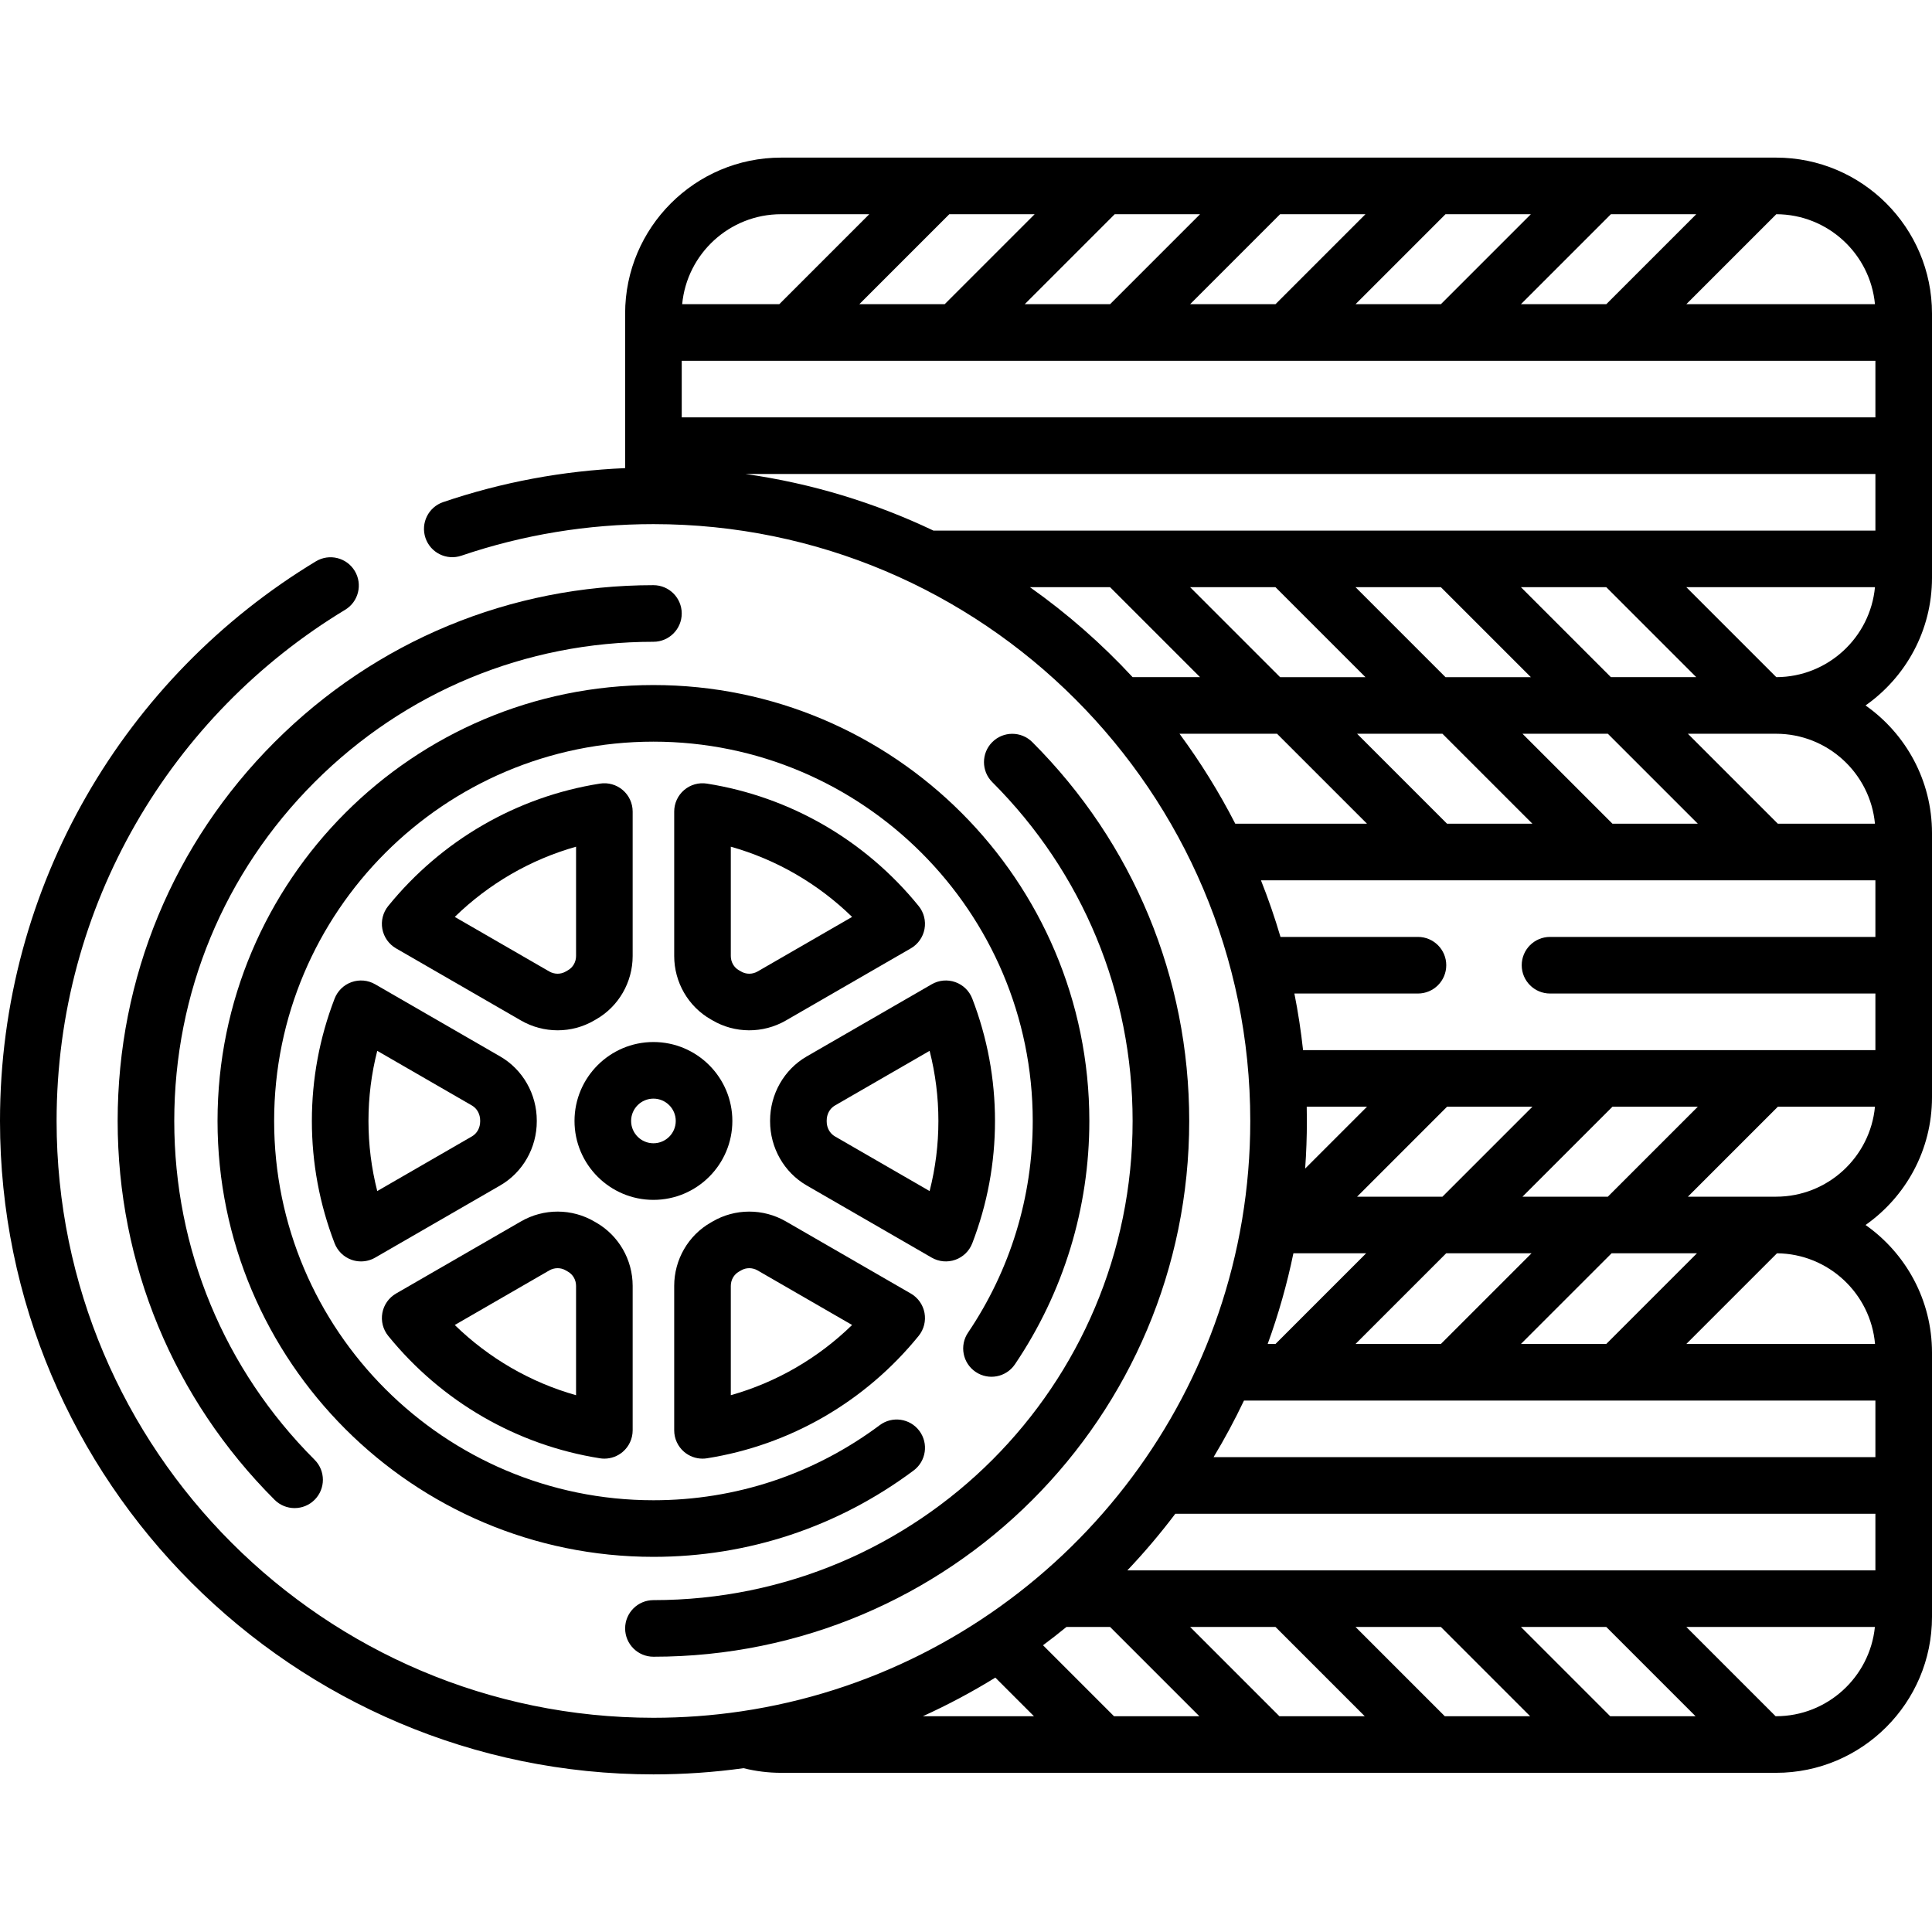
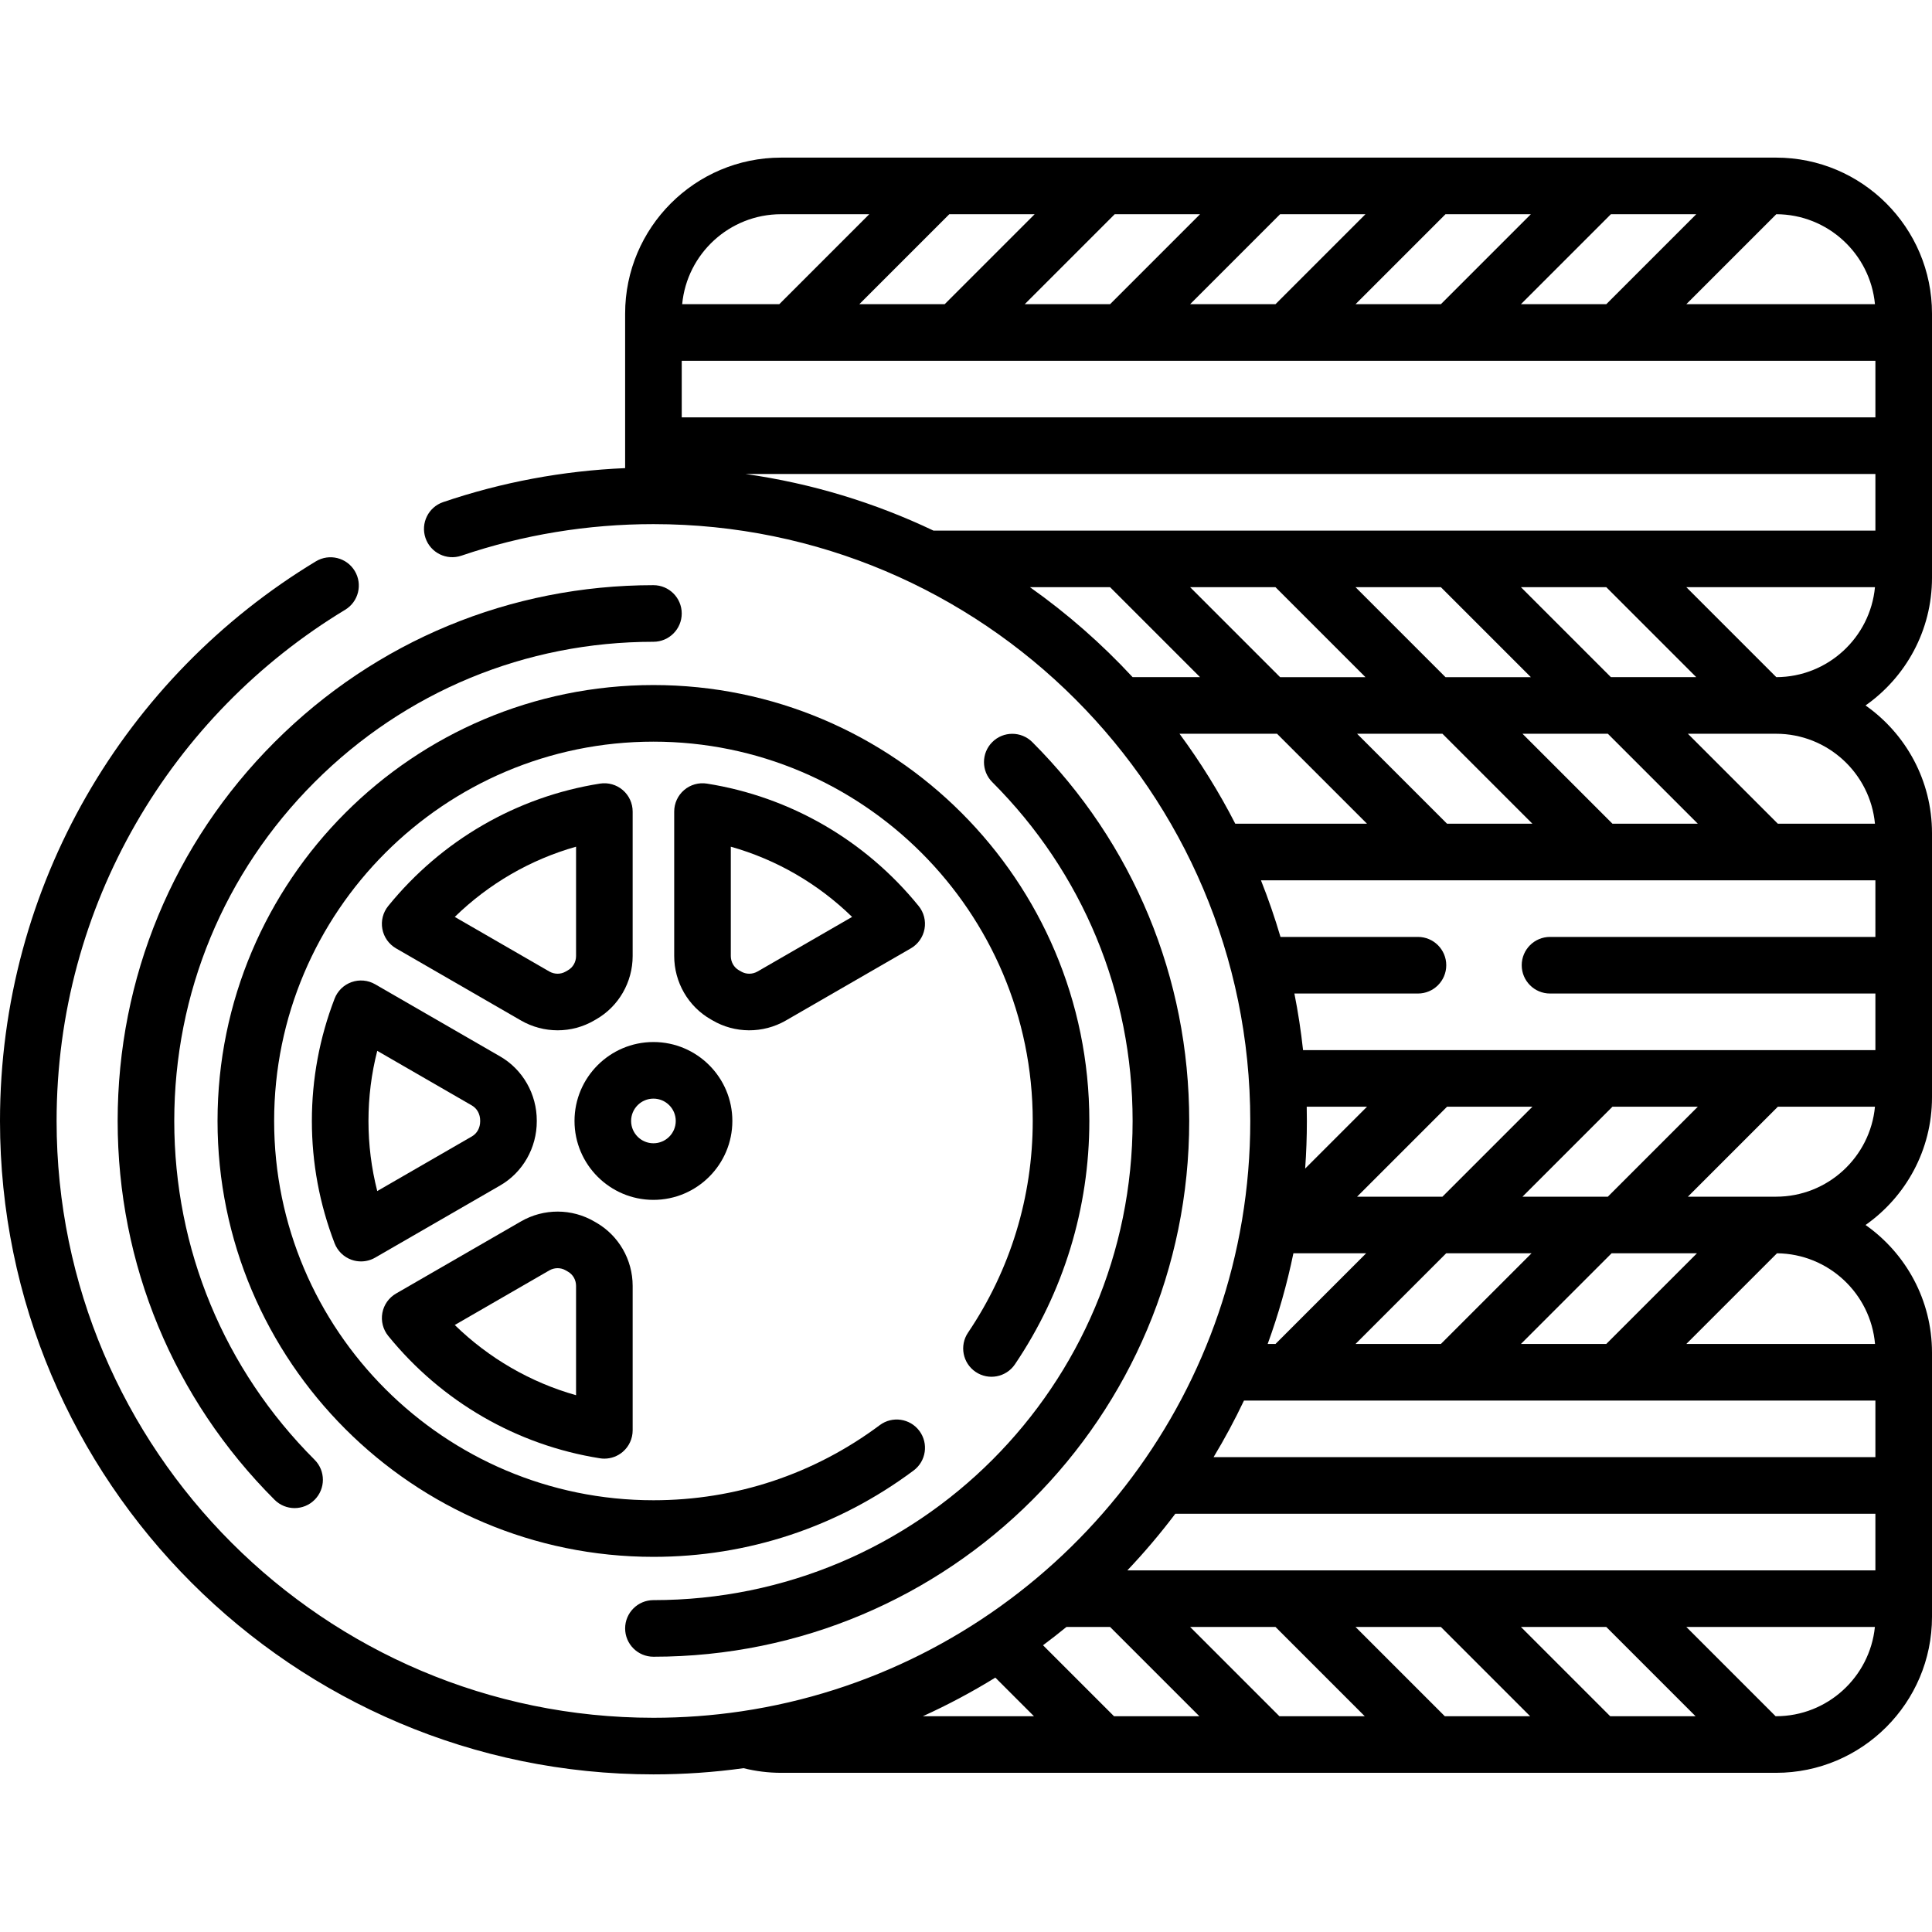
<svg xmlns="http://www.w3.org/2000/svg" id="Capa_1" enable-background="new 0 0 512 512" height="512" viewBox="0 0 512 512" width="512">
  <path d="m165.667 431.55c0 4.142 3.358 7.5 7.5 7.5 78.472 0 141.987-63.504 141.987-141.987 0-37.926-14.769-73.582-41.587-100.399-2.929-2.929-7.678-2.929-10.606 0-2.929 2.929-2.929 7.678 0 10.606 23.985 23.984 37.193 55.874 37.193 89.793 0 70.183-56.795 126.987-126.987 126.987-4.143 0-7.5 3.358-7.5 7.5z" />
  <path d="m173.167 155.077c-37.926 0-73.582 14.77-100.399 41.587-26.819 26.817-41.588 62.474-41.588 100.399 0 37.926 14.769 73.582 41.587 100.4 1.464 1.464 3.384 2.197 5.303 2.197s3.839-.732 5.303-2.197c2.929-2.929 2.929-7.678 0-10.606-23.985-23.985-37.193-55.874-37.193-89.793s13.208-65.809 37.193-89.793c23.984-23.985 55.874-37.194 89.793-37.194 4.142 0 7.5-3.358 7.5-7.5s-3.357-7.5-7.499-7.5z" />
  <path d="m173.167 181.545c-63.697 0-115.518 51.821-115.518 115.518s51.821 115.518 115.518 115.518c25.042 0 48.885-7.913 68.95-22.884 3.32-2.477 4.003-7.176 1.526-10.496s-7.176-4.003-10.496-1.526c-17.455 13.023-38.195 19.907-59.98 19.907-55.426 0-100.518-45.092-100.518-100.518s45.092-100.518 100.518-100.518 100.518 45.092 100.518 100.518c0 20.083-5.93 39.48-17.148 56.096-2.318 3.433-1.414 8.095 2.019 10.413 3.432 2.316 8.094 1.414 10.413-2.019 12.899-19.104 19.717-41.404 19.717-64.489-.001-63.698-51.823-115.52-115.519-115.52z" />
  <path d="m194.082 297.063c0-11.532-9.382-20.915-20.915-20.915-11.532 0-20.915 9.382-20.915 20.915s9.382 20.915 20.915 20.915c11.532.001 20.915-9.382 20.915-20.915zm-26.83 0c0-3.261 2.653-5.915 5.915-5.915s5.915 2.653 5.915 5.915-2.653 5.915-5.915 5.915c-3.262.001-5.915-2.653-5.915-5.915z" />
  <path d="m104.953 251.325 33.112 19.117c5.971 3.448 13.434 3.502 19.463-.046l.408-.236c5.999-3.409 9.725-9.849 9.725-16.808v-38.281c0-2.193-.96-4.277-2.628-5.702s-3.873-2.047-6.042-1.706c-22.027 3.48-41.955 15.001-56.111 32.439-1.384 1.705-1.951 3.93-1.553 6.089.4 2.16 1.725 4.036 3.626 5.134zm47.709-26.944v28.971c0 1.575-.818 3.018-2.137 3.767l-.597.345c-1.326.779-2.998.775-4.363-.013l-25.047-14.46c9.036-8.812 20.073-15.201 32.144-18.61z" />
  <path d="m188.797 270.392c5.934 3.492 13.394 3.559 19.471.05l33.112-19.117c1.901-1.098 3.227-2.974 3.625-5.133s-.169-4.385-1.553-6.089c-14.156-17.438-34.083-28.958-56.112-32.439-2.168-.343-4.375.281-6.042 1.706s-2.628 3.509-2.628 5.702v38.281c0 6.958 3.727 13.399 9.725 16.807zm4.874-46.01c12.072 3.408 23.108 9.797 32.144 18.609l-25.046 14.46c-1.366.789-3.038.792-4.37.009l-.591-.341c-1.318-.749-2.137-2.192-2.137-3.767z" />
  <path d="m93.172 260.268c-2.067.731-3.711 2.33-4.499 4.377-3.997 10.385-6.024 21.293-6.024 32.419s2.027 22.034 6.024 32.419c.788 2.047 2.432 3.646 4.499 4.377.812.287 1.658.429 2.5.429 1.302 0 2.597-.339 3.75-1.005l33.134-19.129c5.994-3.46 9.709-9.988 9.696-17.021v-.125c.014-7.047-3.702-13.575-9.696-17.035l-33.134-19.13c-1.898-1.097-4.182-1.308-6.25-.576zm31.884 32.695c1.378.796 2.199 2.297 2.196 4.031v.069.084c.003 1.719-.817 3.221-2.196 4.017l-25.081 14.48c-1.546-6.057-2.327-12.276-2.327-18.581 0-6.304.78-12.524 2.327-18.581z" />
-   <path d="m253.161 333.859c2.067-.731 3.711-2.33 4.5-4.376 3.998-10.385 6.024-21.292 6.024-32.419 0-11.126-2.027-22.034-6.024-32.419-.788-2.047-2.432-3.646-4.499-4.377s-4.351-.521-6.25.576l-33.134 19.13c-5.994 3.46-9.709 9.988-9.696 17.043v.104c-.013 7.047 3.703 13.574 9.696 17.035l33.133 19.129c1.872 1.08 4.154 1.315 6.25.574zm-31.884-32.695c-1.378-.796-2.199-2.298-2.196-3.987v-.197c-.003-1.72.818-3.221 2.196-4.017l25.081-14.48c1.546 6.057 2.327 12.276 2.327 18.581s-.78 12.524-2.327 18.581z" />
  <path d="m158.992 386.463c.39.062.781.092 1.17.092 1.773 0 3.504-.629 4.872-1.798 1.667-1.425 2.628-3.509 2.628-5.702v-38.281c0-6.958-3.727-13.398-9.73-16.811l-.397-.229c-5.974-3.514-13.434-3.533-19.469-.049l-33.112 19.117c-1.901 1.098-3.227 2.974-3.625 5.133s.169 4.385 1.553 6.089c14.155 17.439 34.083 28.959 56.11 32.439zm-13.427-49.787c1.365-.788 3.038-.792 4.355-.018.202.12.406.237.604.35 1.318.749 2.137 2.192 2.137 3.767v28.971c-12.071-3.408-23.107-9.797-32.143-18.609z" />
-   <path d="m181.299 384.757c1.368 1.168 3.099 1.798 4.872 1.798.389 0 .781-.03 1.17-.092 22.028-3.481 41.955-15.001 56.111-32.438 1.384-1.705 1.951-3.93 1.553-6.089-.399-2.159-1.724-4.035-3.625-5.133l-33.112-19.117c-6.034-3.484-13.495-3.466-19.478.054l-.394.228c-6 3.409-9.726 9.85-9.726 16.808v38.281c.001 2.192.961 4.276 2.629 5.7zm12.372-43.983c0-1.574.819-3.017 2.132-3.764.204-.116.407-.233.601-.348.66-.388 1.404-.582 2.155-.582.758 0 1.522.198 2.209.595l25.046 14.46c-9.035 8.812-20.071 15.201-32.143 18.609z" />
  <path d="m470.673 41.77h-263.679c-22.788 0-41.327 18.54-41.327 41.328v40.96c-16.485.702-32.672 3.721-48.219 9.002-3.922 1.332-6.021 5.591-4.689 9.514 1.332 3.922 5.593 6.022 9.514 4.689 16.342-5.55 33.466-8.365 50.895-8.365 87.213 0 158.167 70.953 158.167 158.167 0 8.901-.74 17.633-2.16 26.137-.022.115-.042.231-.059.347-11.357 67.088-65.103 119.947-132.63 129.967-.059.008-.117.017-.176.026-7.556 1.113-15.283 1.689-23.143 1.689-87.214-.001-158.167-70.954-158.167-158.168 0-57.157 30.404-107.618 76.472-135.463 3.544-2.143 4.681-6.753 2.539-10.298-2.142-3.544-6.752-4.683-10.298-2.539-50.545 30.55-83.713 85.875-83.713 148.3 0 95.485 77.682 173.167 173.167 173.167 8.1 0 16.072-.56 23.879-1.641 3.274.814 6.613 1.227 9.948 1.227h263.679c22.788 0 41.327-18.54 41.327-41.327v-70.028c0-13.97-6.968-26.343-17.611-33.827 10.643-7.484 17.611-19.857 17.611-33.827v-70.028c0-13.97-6.968-26.343-17.611-33.827 10.643-7.484 17.611-19.857 17.611-33.827v-70.028c0-22.788-18.539-41.327-41.327-41.327zm26.327 206.523h-86.228c-4.142 0-7.5 3.358-7.5 7.5s3.358 7.5 7.5 7.5h86.228v15h-151.677c-.549-5.068-1.317-10.071-2.295-15h32.745c4.142 0 7.5-3.358 7.5-7.5s-3.358-7.5-7.5-7.5h-36.43c-1.5-5.101-3.228-10.105-5.174-15h162.831zm-198.236 167.867c4.509-4.753 8.753-9.761 12.706-15h185.53v15zm127.955 38.656-23.656-23.656h22.62l23.656 23.656zm-43.833 0-23.656-23.656h22.62l23.656 23.656zm-43.833 0-23.656-23.656h22.62l23.656 23.656zm-43.832 0-18.81-18.81c2.106-1.569 4.176-3.185 6.207-4.846h11.567l23.656 23.656zm34.447-83.656h167.332v15h-175.392c2.923-4.851 5.615-9.856 8.06-15zm52.183-215.549 23.841 23.841h-20.272c-.034 0-.069 0-.103 0h-2.245l-23.841-23.841zm1.631 62.682-23.841-23.841h22.62l23.841 23.841zm-45.464-62.682 23.841 23.841h-20.272c-.034 0-.069 0-.103 0h-2.245l-23.841-23.841zm.411 38.841 23.841 23.841h-34.91c-4.289-8.363-9.24-16.332-14.781-23.841zm20.801 161.708 24.026-24.026h22.62l-24.026 24.026zm.411-39.026 23.841-23.841h22.62l-23.841 23.841zm-13.763-7.45c.302-4.168.456-8.377.456-12.621 0-1.26-.014-2.517-.041-3.771h15.977zm-3.114 22.45h19.279l-24.026 24.026h-2.07c2.829-7.767 5.117-15.79 6.817-24.026zm104.132 24.026 24.024-24.024c13.629.126 24.817 10.662 25.98 24.024zm-21.213 0h-22.62l24.026-24.026h22.62zm-22.209-39.026 23.841-23.841h22.62l-23.841 23.841zm23.841-98.841-23.841-23.841h22.62l23.841 23.841zm1.906-38.841c-.014 0-.027 0-.041 0h-2.275l-23.841-23.841h22.62l23.841 23.841zm17.675-23.841h49.987c-1.255 13.334-12.496 23.808-26.146 23.841zm-199.532-15c-15.48-7.371-32.219-12.51-49.798-15h299.434v15zm249.636-45v15h-316.333v-15zm-222.807-38.841-23.842 23.841h-22.62l23.842-23.841zm43.833 0-23.841 23.841h-22.62l23.842-23.841zm43.833 0-23.841 23.841h-22.62l23.841-23.841zm43.833 0-23.841 23.841h-22.62l23.841-23.841zm43.833 0-23.842 23.841h-22.62l23.841-23.841zm47.358 23.841h-49.987l23.841-23.841c13.65.033 24.891 10.506 26.146 23.841zm-289.889-23.841h23.367l-23.842 23.841h-25.735c1.256-13.356 12.531-23.841 26.21-23.841zm65.958 98.841h21.232l23.841 23.841h-17.869c-8.206-8.854-17.324-16.851-27.204-23.841zm-9.176 288.973 10.232 10.232h-29.437c6.634-3.015 13.047-6.436 19.205-10.232zm206.897 10.232h-.121l-23.656-23.656h49.969c-1.342 13.267-12.577 23.656-26.192 23.656zm-23.366-137.682 23.841-23.841h25.735c-1.257 13.355-12.532 23.841-26.21 23.841zm49.576-98.841h-25.735l-23.841-23.841h23.366c13.678 0 24.953 10.486 26.21 23.841z" />
</svg>